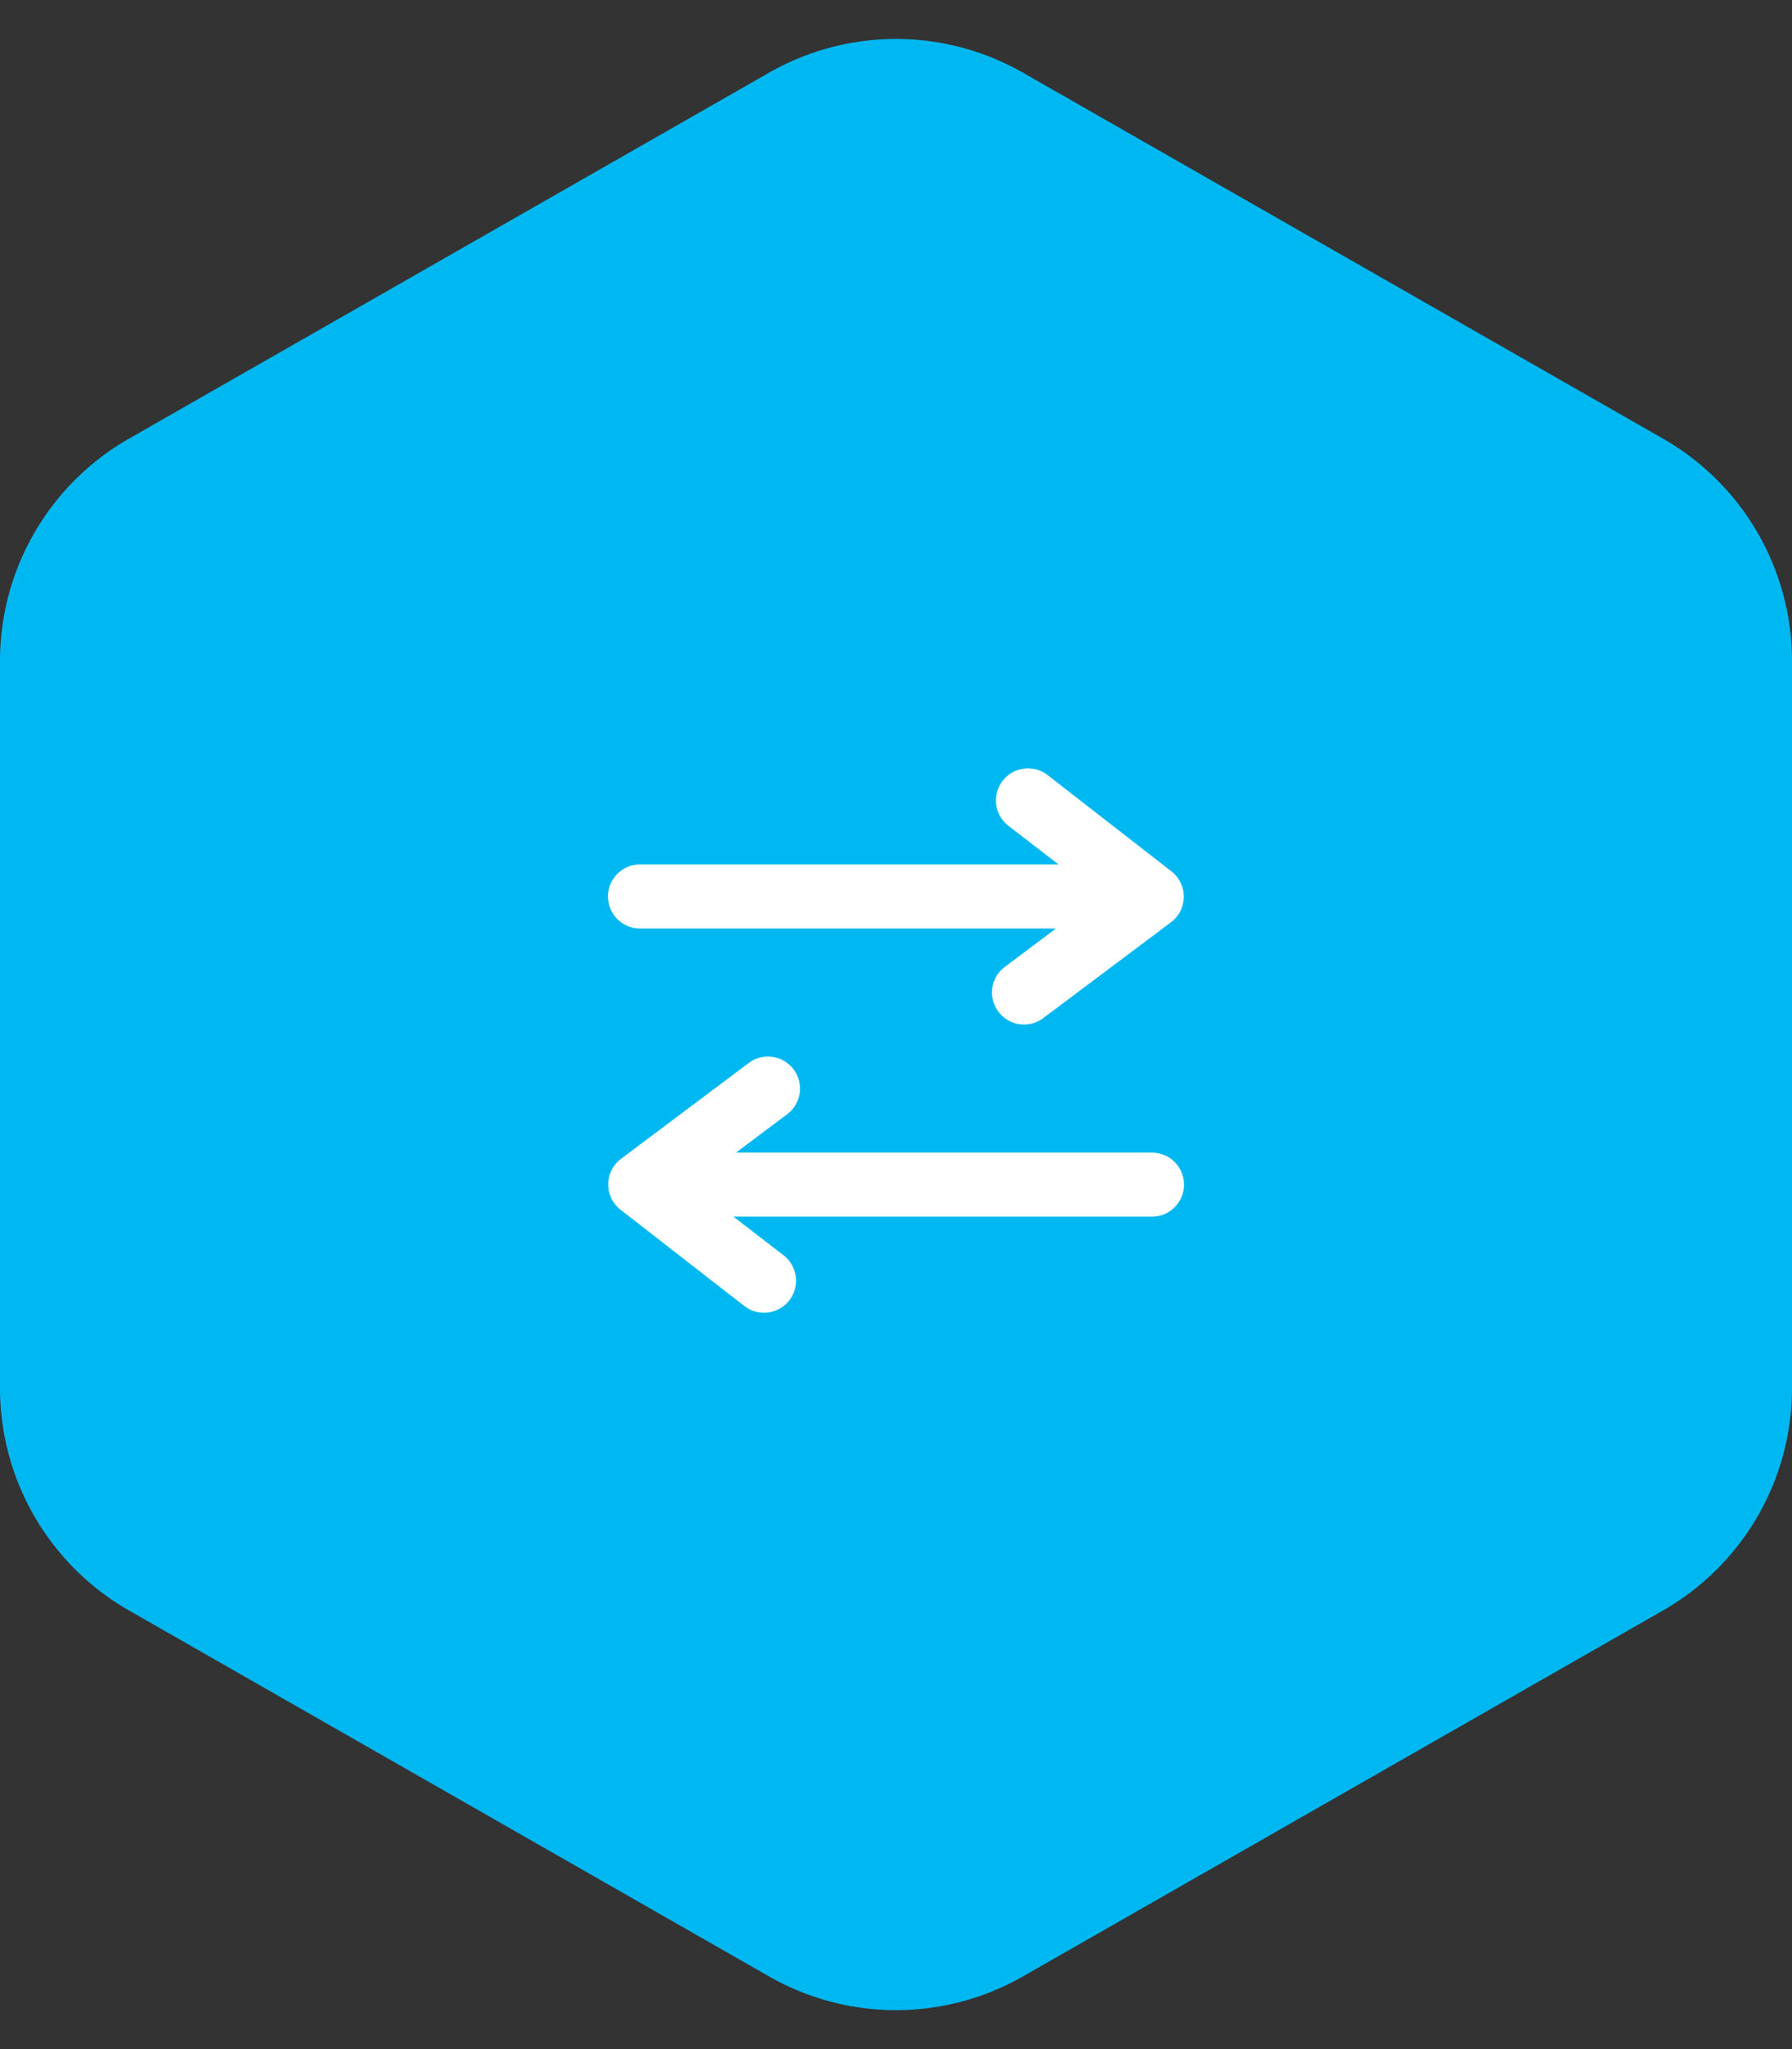
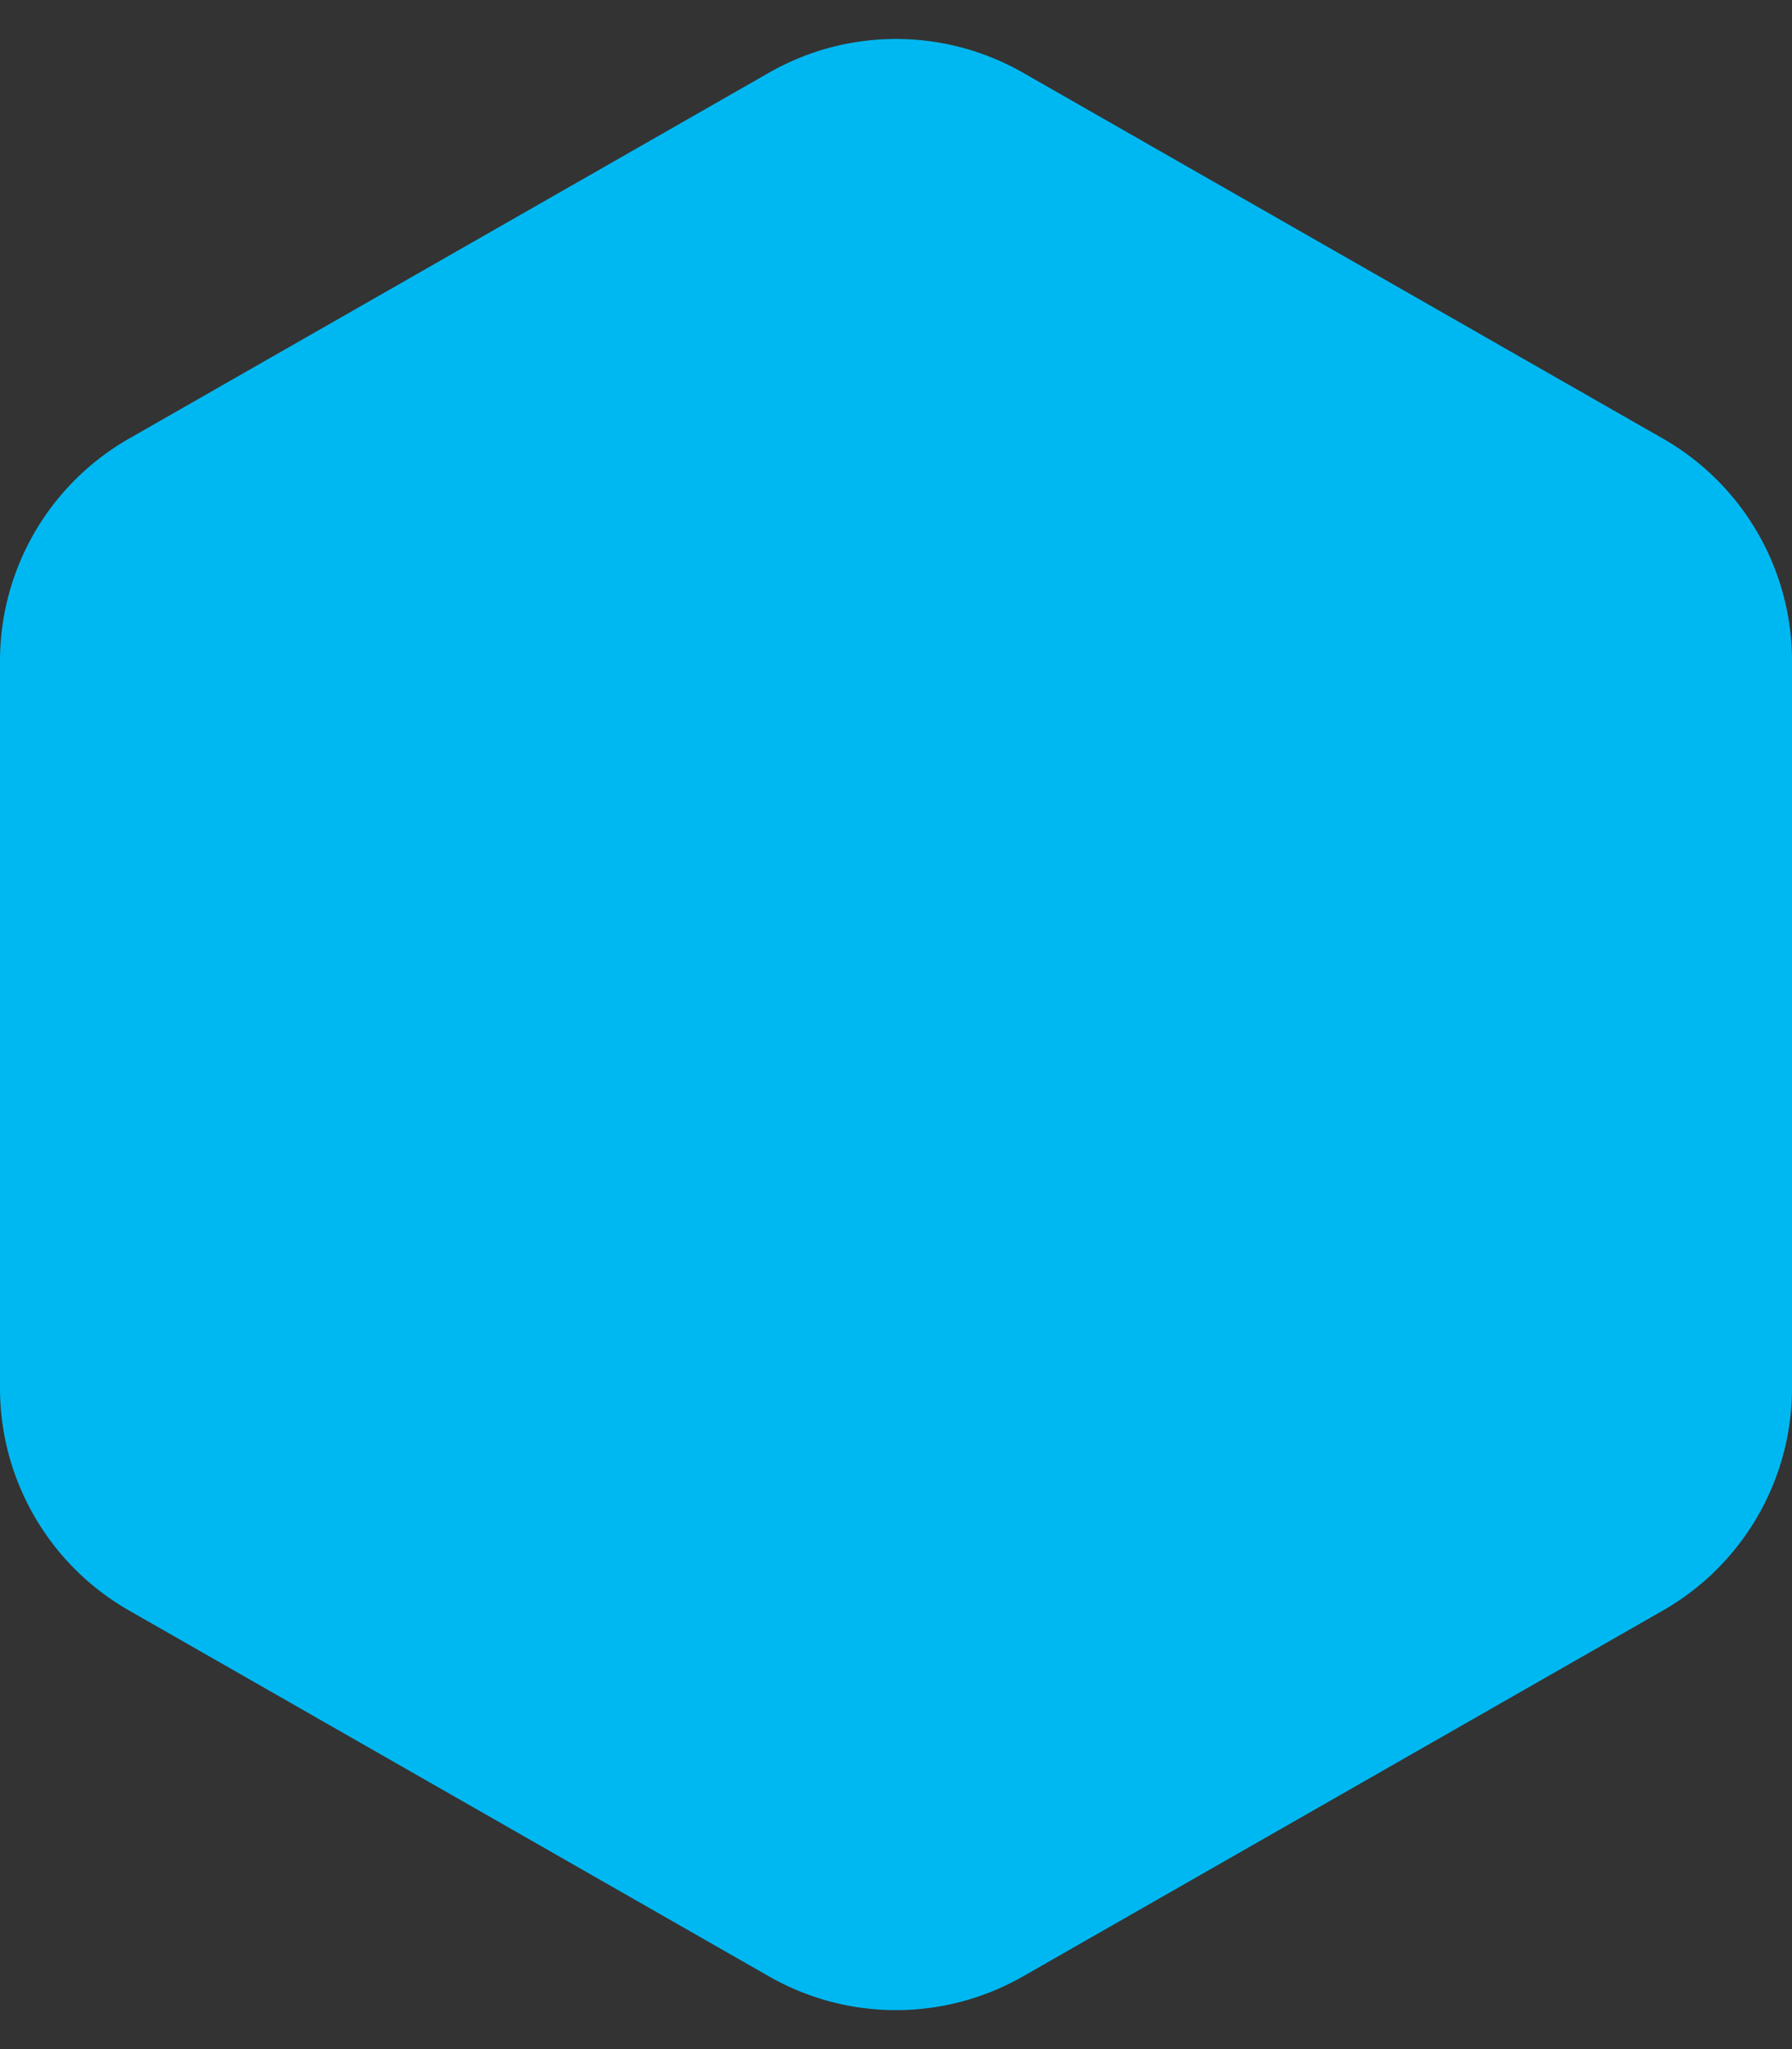
<svg xmlns="http://www.w3.org/2000/svg" width="56" height="64" viewBox="0 0 56 64">
  <rect x="0" y="0" width="56" height="64" fill="#333333" stroke="none" />
  <g id="menjava" transform="translate(-1043 -1103)">
    <path id="Polygon_115" data-name="Polygon 115" d="M43.357,0A8,8,0,0,1,50.3,4.031l11.429,20a8,8,0,0,1,0,7.938l-11.429,20A8,8,0,0,1,43.357,56H20.643A8,8,0,0,1,13.7,51.969l-11.429-20a8,8,0,0,1,0-7.938l11.429-20A8,8,0,0,1,20.643,0Z" transform="translate(1099 1103) rotate(90)" fill="#00b8f1" />
    <g id="Layer_2" data-name="Layer 2" transform="translate(1059 1123)">
      <g id="swap">
-         <rect id="Rectangle_576" data-name="Rectangle 576" width="24" height="24" transform="translate(0 24) rotate(-90)" fill="#fff" opacity="0" />
-         <path id="Path_257" data-name="Path 257" d="M4,9H17l-1.6,1.2a1,1,0,0,0,1.2,1.6l4-3a1,1,0,0,0,0-1.59l-3.86-3a1,1,0,1,0-1.23,1.58L17.08,7H4A1,1,0,0,0,4,9Z" transform="translate(0 0)" fill="#fff" />
-         <path id="Path_258" data-name="Path 258" d="M20,16H7l1.6-1.2a1,1,0,0,0-1.2-1.6l-4,3a1,1,0,0,0,0,1.59l3.86,3a1,1,0,0,0,1.23-1.58L6.92,18H20a1,1,0,1,0,0-2Z" transform="translate(0 0)" fill="#fff" />
-       </g>
+         </g>
    </g>
  </g>
</svg>